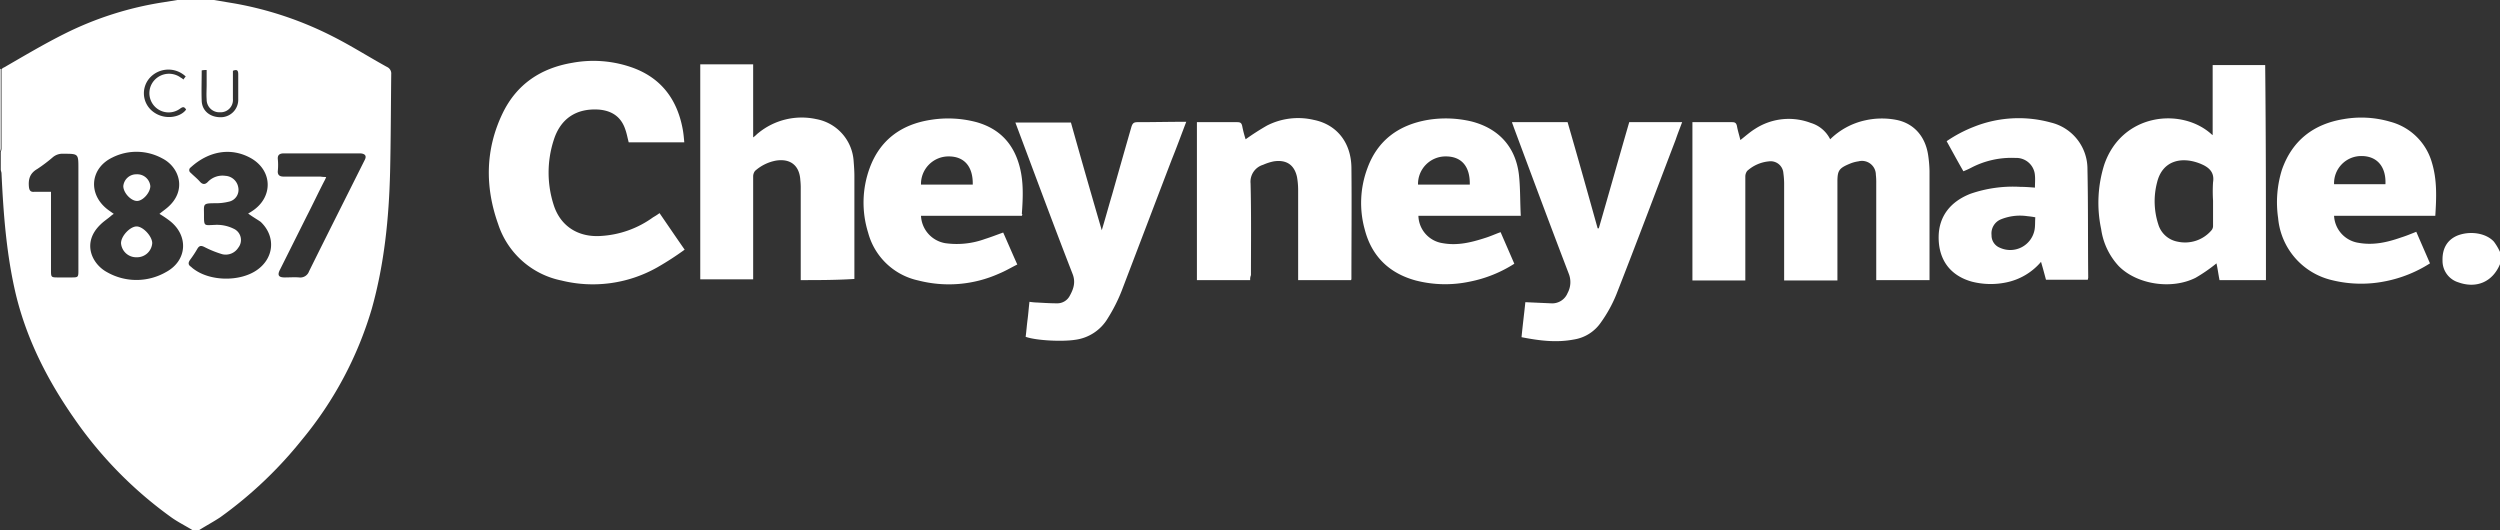
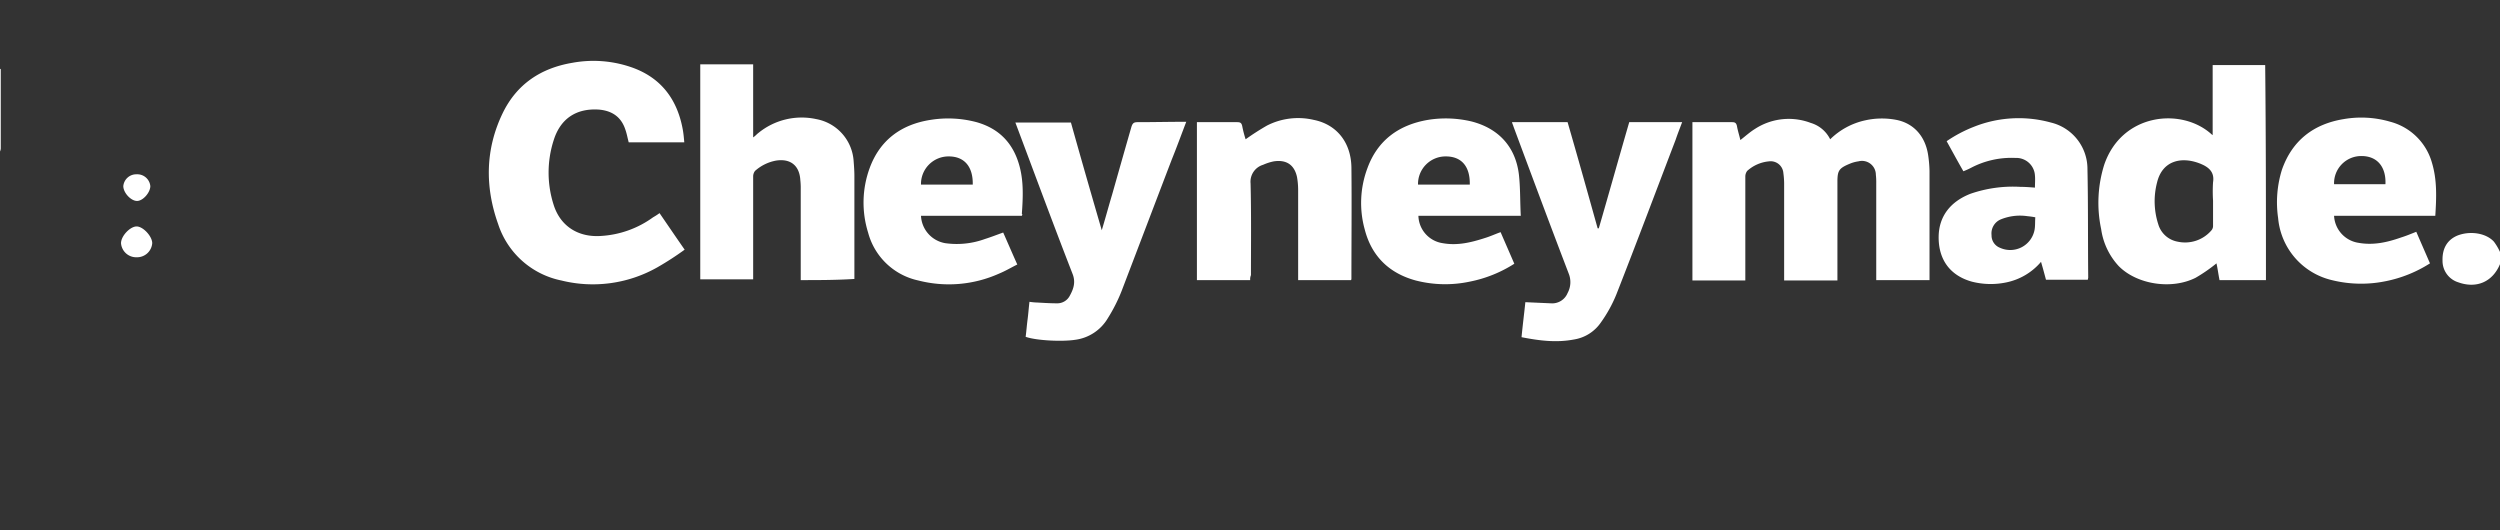
<svg xmlns="http://www.w3.org/2000/svg" viewBox="0 0 656.9 139.3">
  <rect x="0" y="0" width="656.9" height="139.3" fill="#333333" stroke="none" />
  <defs>
    <style>.cls-1{fill:#fff;}</style>
  </defs>
  <g id="Layer_2" data-name="Layer 2">
    <g id="Layer_1-2" data-name="Layer 1">
-       <path class="cls-1" d="M56.2,0l5.4.9A92.25,92.25,0,0,1,87.1,9.4c5,2.5,9.7,5.5,14.6,8.2a1.88,1.88,0,0,1,1.1,1.9c-.1,8.6-.1,17.1-.3,25.7-.3,12.1-1.5,24.1-4.8,35.9a96.72,96.72,0,0,1-18.4,34.5,108.32,108.32,0,0,1-21.4,20.3c-1.8,1.2-3.7,2.2-5.6,3.4H50.6c-1.8-1.1-3.8-2.1-5.5-3.3a106.32,106.32,0,0,1-25.5-25.9c-7-10-12.5-20.7-15.4-32.6C1.7,67,.9,56.3.4,45.6c0-.4-.2-.7-.2-1.1V39.9a2.35,2.35,0,0,0,.2-.8V18.2a1.79,1.79,0,0,1,.7-.5c5.2-3,10.4-6.1,15.8-8.8A87.78,87.78,0,0,1,42.9.6L46.6,0ZM41.9,56.2c.7-.6,1.3-1,1.9-1.5,5.5-4.5,3.4-10.8-1.2-13.1a14.11,14.11,0,0,0-13.1-.2c-5.8,2.8-6.4,9.5-1.4,13.5.5.4,1.1.8,1.8,1.3a4.23,4.23,0,0,0-.7.5c-.9.8-1.9,1.4-2.8,2.3-5,4.8-2.2,10.4,1.7,12.5a15.59,15.59,0,0,0,15.5,0c5.6-3,6-9.5,1.1-13.4A27.5,27.5,0,0,0,41.9,56.2Zm23.3-.1a8.79,8.79,0,0,0,1-.6c5.6-3.6,5.5-10.6-.2-13.9-5.3-3-11.2-1.9-15.9,2.4a.84.84,0,0,0,0,1.4c.8.8,1.7,1.5,2.4,2.3s1.4.9,2.2,0a5.32,5.32,0,0,1,4.5-1.5,3.64,3.64,0,0,1,3.4,3A3.18,3.18,0,0,1,60.1,53a13.93,13.93,0,0,1-3.5.4c-3.4,0-3,.2-3,3,0,3.1,0,2.8,2.7,2.7a9.94,9.94,0,0,1,5.1,1,3.25,3.25,0,0,1,1.2,5,3.91,3.91,0,0,1-4.2,1.7,27.2,27.2,0,0,1-4.7-1.9c-.8-.4-1.3-.4-1.8.4A29,29,0,0,1,50,68.2c-.6.8-.6,1.4.2,1.9a7,7,0,0,0,1,.8c4.3,3,11.7,3.1,16.1.2,4.7-3.1,5.3-8.9,1.2-12.8C67.5,57.6,66.4,57,65.2,56.1Zm20.5-9.6a5.82,5.82,0,0,1-.5,1.1c-1.6,3.1-3.1,6.3-4.7,9.4L73.6,70.8c-.8,1.5-.4,2.1,1.2,2.1,1.3,0,2.6-.1,3.8,0a2.43,2.43,0,0,0,2.6-1.6c4.8-9.7,9.7-19.4,14.6-29.2.6-1.1.2-1.7-1.1-1.8H74.6c-1.1,0-1.7.4-1.6,1.5a16.05,16.05,0,0,1,0,3.1c-.1,1.1.5,1.5,1.5,1.5h9.7A8.08,8.08,0,0,0,85.7,46.5ZM13.4,50.4V71.2c0,1.6.1,1.7,1.7,1.7h3.8c1.6,0,1.7-.1,1.7-1.7v-27c0-3.8,0-3.8-3.9-3.8a3.94,3.94,0,0,0-2.8.9,40.1,40.1,0,0,1-4.1,3.1C7.9,45.5,7.4,47,7.6,49.1c.1.9.4,1.4,1.4,1.3ZM61.2,18.6V26a3.23,3.23,0,0,1-3.4,3.5,3.33,3.33,0,0,1-3.5-3.4c-.1-1.3,0-2.6,0-3.8V18.4a5.28,5.28,0,0,0-1.3.1c0,2.7-.1,5.3,0,8s2.3,4.4,5.2,4.3A4.6,4.6,0,0,0,62.6,26V19.5C62.6,18.4,62.2,18.2,61.2,18.6ZM48.9,28.8c-.6-1.1-1.2-.5-1.8-.1A5.06,5.06,0,0,1,39.9,22a5.19,5.19,0,0,1,7.6-1.6,3,3,0,0,1,.7.5,5.55,5.55,0,0,1,.6-.8,6.61,6.61,0,0,0-9.3.2,6.07,6.07,0,0,0,.3,8.7C42.8,31.7,47.3,31,48.9,28.8Z" />
      <path class="cls-1" d="M656.9,69.4c-1.9,4.6-6.1,6.5-10.9,4.8a5.88,5.88,0,0,1-4.2-5.7c-.1-3.3,1.3-5.5,3.9-6.6,3.3-1.3,7.5-.7,9.6,1.6a14.76,14.76,0,0,1,1.6,2.7Z" />
      <path class="cls-1" d="M0,18.2c.1-.1.1-.1.2-.1V39a2.35,2.35,0,0,1-.2.8Z" />
      <path class="cls-1" d="M480.9,36.6a18.85,18.85,0,0,1,9.3-5,20.09,20.09,0,0,1,8.1-.1c4.5.9,7.5,4.2,8.3,9a32.7,32.7,0,0,1,.4,4.4V73.6H493V48.1a17,17,0,0,0-.1-2.2,3.65,3.65,0,0,0-4.6-3.5,9,9,0,0,0-2.2.6c-2.9,1.2-3.3,1.8-3.3,4.8V73.7h-14V48.1a21.12,21.12,0,0,0-.2-2.6,3.35,3.35,0,0,0-3.8-3.1,9.89,9.89,0,0,0-5.7,2.5,2.46,2.46,0,0,0-.5,1.5V73.7H444.7V32.1h10.4c.8,0,1.1.2,1.3,1,.2,1.2.6,2.4.9,3.7,1.3-1,2.5-2.1,3.8-2.9a16.27,16.27,0,0,1,14.7-1.6A8.34,8.34,0,0,1,480.9,36.6Z" />
      <path class="cls-1" d="M595.4,73.6H583.2c-.3-1.5-.5-3.1-.8-4.4a41.39,41.39,0,0,1-5.5,3.8c-6.4,3.2-15.5,1.7-20.2-3.1a17.93,17.93,0,0,1-4.6-9.7,33.38,33.38,0,0,1,.8-16.9c4.6-13.5,20.1-15.1,28-8.2a2.74,2.74,0,0,0,.5.4V17.1h13.8C595.4,35.9,595.4,54.7,595.4,73.6ZM581.5,52.7a38.44,38.44,0,0,1,0-4.8c.4-2.5-.9-3.8-2.9-4.7a10.37,10.37,0,0,0-1-.4c-4.5-1.6-9.4-.6-10.8,5.1a19.6,19.6,0,0,0,.3,11,6.5,6.5,0,0,0,5.1,4.6,9.11,9.11,0,0,0,8.9-3,1.75,1.75,0,0,0,.4-1.2Z" />
      <path class="cls-1" d="M173.3,56c2.2,3.2,4.3,6.3,6.6,9.6a78,78,0,0,1-7.1,4.6,34.37,34.37,0,0,1-25.3,3.5,22.1,22.1,0,0,1-16.6-14.8c-3.5-9.8-3.4-19.7,1.2-29.2,3.7-7.6,10-11.8,18.3-13.2a30.51,30.51,0,0,1,15,1c8,2.6,12.5,8.3,14,16.5.2,1.1.3,2.2.4,3.4H165.2c-.3-1.1-.5-2.3-.9-3.4-1.1-3.3-3.5-4.9-6.9-5.2-5.9-.4-10.1,2.3-11.9,8a27.75,27.75,0,0,0,0,17.1c1.8,5.6,6.5,8.5,12.4,8.1a25.86,25.86,0,0,0,13.7-4.9A16.29,16.29,0,0,0,173.3,56Z" />
      <path class="cls-1" d="M210.4,73.6V49.7a17.7,17.7,0,0,0-.1-2.3c-.2-3.9-2.6-5.8-6.4-5.2a11.4,11.4,0,0,0-5.5,2.7,2.39,2.39,0,0,0-.5,1.4V73.4H184V16.9h13.9V36.1c.6-.4.9-.8,1.3-1.1a18,18,0,0,1,15.3-3.7,12,12,0,0,1,9.8,11c.1,1.3.2,2.6.2,3.9V73.3C219.7,73.6,215.1,73.6,210.4,73.6Z" />
      <path class="cls-1" d="M328.5,73.6h-14V32.1H325c.8,0,1.2.1,1.4,1a29.67,29.67,0,0,0,.9,3.5,66.49,66.49,0,0,1,5.6-3.6,18,18,0,0,1,12.3-1.5c6,1.2,9.8,5.9,9.9,12.5.1,9.7,0,19.4,0,29.2a.76.76,0,0,1-.1.4H341.1V49.9a19.53,19.53,0,0,0-.3-3.4c-.7-3.2-2.8-4.6-6.1-4.1a13.09,13.09,0,0,0-2.8.9,4.64,4.64,0,0,0-3.3,4.9c.2,8,.1,16.1.1,24.1A2.74,2.74,0,0,0,328.5,73.6Z" />
      <path class="cls-1" d="M399.6,56.7H372.7a7.47,7.47,0,0,0,6.4,7.2c3.9.7,7.5-.2,11.2-1.4,1.3-.4,2.6-1,4-1.5,1.2,2.8,2.4,5.5,3.6,8.3A33.87,33.87,0,0,1,386.2,74a31,31,0,0,1-14.2-.3c-7-1.9-11.6-6.4-13.4-13.4a26.06,26.06,0,0,1,.7-16.1c2.7-7.4,8.3-11.4,15.9-12.7a29.21,29.21,0,0,1,11.4.4c7.1,1.8,11.6,6.6,12.5,13.9C399.5,49.3,399.4,52.9,399.6,56.7Zm-13.4-8.2c.1-4.8-2.2-7.4-6.3-7.4a7.24,7.24,0,0,0-7.3,7.4Z" />
      <path class="cls-1" d="M268.5,56.7H242a7.66,7.66,0,0,0,6.4,7.2,21.62,21.62,0,0,0,10.4-1.1c1.6-.5,3.1-1.1,4.8-1.7,1.2,2.7,2.4,5.5,3.7,8.4-1.6.8-3.1,1.7-4.8,2.4a32.23,32.23,0,0,1-21.2,1.8,17.46,17.46,0,0,1-13.2-12.6,26.41,26.41,0,0,1,.4-16.9c2.7-7.4,8.3-11.5,16-12.7a29,29,0,0,1,12.1.6c6,1.7,9.7,5.6,11.3,11.6,1.1,4.1.9,8.3.6,12.5C268.7,56.3,268.6,56.5,268.5,56.7Zm-12.9-8.2c.1-4.7-2.2-7.4-6.3-7.4a7.24,7.24,0,0,0-7.3,7.4Z" />
      <path class="cls-1" d="M639.9,56.7H613.3a7.56,7.56,0,0,0,6.4,7.1c3.9.7,7.5-.1,11.2-1.4,1.3-.4,2.5-.9,4-1.5,1.2,2.8,2.4,5.5,3.6,8.3a33.87,33.87,0,0,1-11.7,4.7,32,32,0,0,1-14.1-.3,18.42,18.42,0,0,1-14.1-16.3,28.8,28.8,0,0,1,1-12.7c2.7-7.7,8.3-12,16.2-13.3a27,27,0,0,1,12.3.7A15.48,15.48,0,0,1,639,42.7C640.4,47.3,640.2,51.9,639.9,56.7Zm-26.6-8.3h13.5c.2-4.6-2.2-7.4-6.3-7.4A7.15,7.15,0,0,0,613.3,48.4Z" />
      <path class="cls-1" d="M399.8,88.6c.3-3.2.7-6.2,1-9.2l6.7.3a4.37,4.37,0,0,0,4.4-2.7,6,6,0,0,0,.3-5.1c-4.9-12.8-9.7-25.7-14.5-38.6-.1-.4-.3-.7-.4-1.2h14.6c2.7,9.3,5.3,18.6,7.9,27.9h.3c2.7-9.3,5.3-18.6,8-27.9H442c-.6,1.6-1.2,3.1-1.7,4.6-5.2,13.6-10.3,27.2-15.6,40.7a35.72,35.72,0,0,1-4.1,7.4,10.56,10.56,0,0,1-7,4.4C408.9,90.1,404.4,89.5,399.8,88.6Z" />
      <path class="cls-1" d="M311.7,32c-1.3,3.4-2.5,6.7-3.8,9.9-4.4,11.5-8.8,23.1-13.2,34.6a43,43,0,0,1-3.6,7.1,11.72,11.72,0,0,1-8.7,5.7c-3.3.5-10.1.2-12.9-.8.2-1.5.3-3,.5-4.5s.3-3,.5-4.7a16.35,16.35,0,0,0,2.2.2c1.7.1,3.4.2,5,.2a3.68,3.68,0,0,0,3.4-2c1-1.8,1.6-3.6.7-5.8-5.1-13.1-10-26.4-15-39.7h14.6c2.6,9.3,5.3,18.7,8.1,28.3,1-3.3,1.8-6.3,2.7-9.3,1.7-6,3.4-12,5.1-17.9.3-.9.6-1.2,1.6-1.2C303.2,32.1,307.3,32,311.7,32Z" />
      <path class="cls-1" d="M534.7,49.3c0-1.1.1-2.2,0-3.2a4.9,4.9,0,0,0-5.1-4.6,22.81,22.81,0,0,0-11.7,2.6,19.47,19.47,0,0,1-2,.9c-1.5-2.6-2.9-5.2-4.4-7.9a35.52,35.52,0,0,1,7.2-3.8,31.8,31.8,0,0,1,20.2-1.1,12.53,12.53,0,0,1,9.6,12.2c.2,9.5.1,19,.2,28.5,0,.2-.1.4-.1.6h-11c-.4-1.5-.8-3-1.3-4.7a16.21,16.21,0,0,1-9.1,5.4,20,20,0,0,1-9.1-.2c-5.7-1.6-8.8-5.8-8.7-11.9.1-5.2,3-9.1,8.4-11.2a34.11,34.11,0,0,1,13.1-1.8C532.2,49.1,533.4,49.2,534.7,49.3Zm.1,7.8a21.11,21.11,0,0,0-2.1-.3,13.35,13.35,0,0,0-7.1.9,4,4,0,0,0-2.3,4.1,3.46,3.46,0,0,0,2.2,3.3,6.5,6.5,0,0,0,9.1-4.7C534.8,59.3,534.7,58.3,534.8,57.1Z" />
      <path class="cls-1" d="M35.9,67.6a4,4,0,0,1-4.1-3.7c0-1.9,2.4-4.4,4.1-4.4S40,62.1,40,63.9A4,4,0,0,1,35.9,67.6Z" />
      <path class="cls-1" d="M35.9,45.8a3.44,3.44,0,0,1,3.6,3.1c0,1.7-2,4-3.6,3.9s-3.5-2.2-3.5-3.9A3.42,3.42,0,0,1,35.9,45.8Z" />
    </g>
  </g>
</svg>